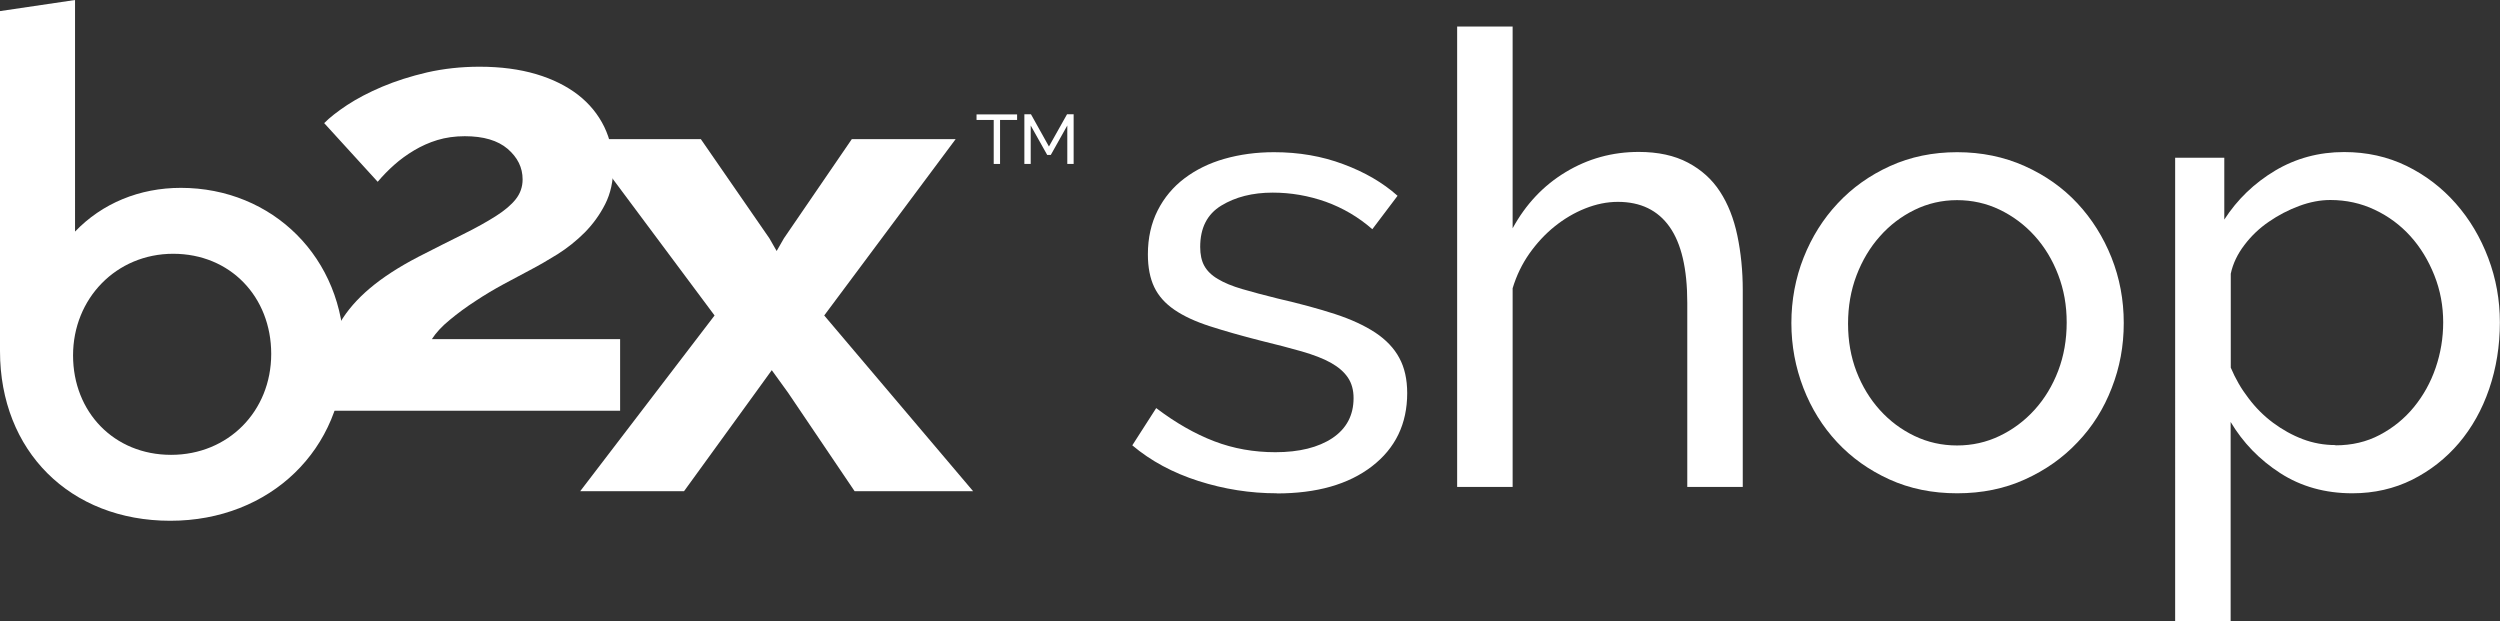
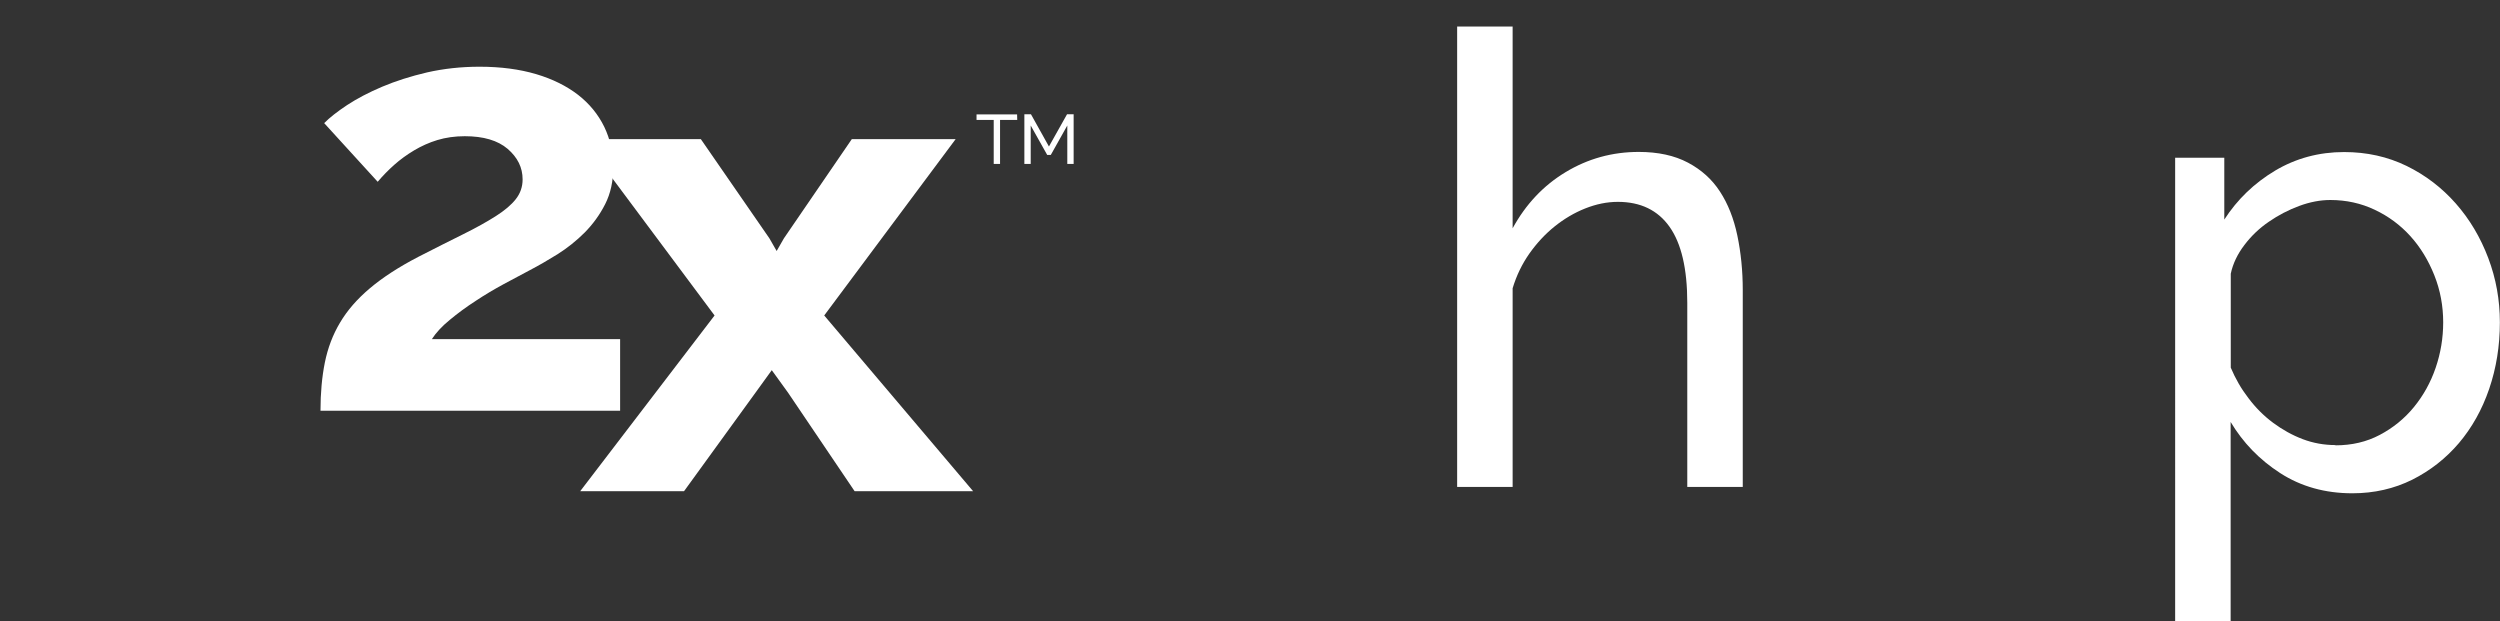
<svg xmlns="http://www.w3.org/2000/svg" version="1.1" viewBox="0 0 189.24 47.03">
  <rect x="0" y="0" width="189.24" height="47.03" fill="#333333" stroke="none" />
  <defs>
    <style>
      .cls-1 {
        fill: #fff;
      }
    </style>
  </defs>
  <g>
    <g id="Layer_1">
      <g>
        <g>
-           <path class="cls-1" d="M96.64,37.34c-2,0-3.98-.31-5.92-.93-1.94-.62-3.61-1.52-5.01-2.7l1.81-2.82c1.46,1.11,2.93,1.95,4.39,2.51,1.46.56,3.01.83,4.63.83,1.81,0,3.25-.36,4.32-1.07,1.07-.72,1.6-1.73,1.6-3.03,0-.6-.14-1.12-.43-1.55-.29-.43-.72-.8-1.29-1.12-.57-.32-1.31-.6-2.2-.86-.89-.25-1.93-.53-3.1-.81-1.5-.38-2.78-.75-3.87-1.1-1.08-.35-1.97-.76-2.67-1.24-.7-.48-1.21-1.05-1.53-1.72-.32-.67-.48-1.5-.48-2.48,0-1.24.25-2.35.74-3.32.49-.97,1.17-1.78,2.03-2.43.86-.65,1.87-1.15,3.03-1.48,1.16-.33,2.41-.5,3.75-.5,1.88,0,3.63.3,5.25.91,1.62.6,2.99,1.4,4.1,2.39l-1.91,2.53c-1.05-.92-2.23-1.61-3.53-2.08-1.31-.46-2.64-.69-4.01-.69-1.53,0-2.82.33-3.89.98-1.07.65-1.6,1.69-1.6,3.13,0,.57.1,1.05.31,1.43.21.38.55.72,1.03,1,.48.29,1.09.54,1.84.76.75.22,1.65.46,2.7.72,1.65.38,3.09.77,4.32,1.17,1.22.4,2.24.87,3.06,1.41.81.54,1.42,1.18,1.81,1.91.4.73.6,1.62.6,2.67,0,2.32-.89,4.17-2.67,5.54-1.78,1.37-4.18,2.05-7.21,2.05Z" />
          <path class="cls-1" d="M131.92,36.86h-4.2v-13.94c0-2.58-.45-4.49-1.34-5.75-.89-1.26-2.2-1.89-3.91-1.89-.83,0-1.65.17-2.48.5-.83.33-1.6.79-2.31,1.36s-1.35,1.26-1.91,2.05c-.56.8-.98,1.67-1.27,2.63v15.04h-4.2V2.01h4.2v15.27c.99-1.81,2.32-3.23,4.01-4.25,1.69-1.02,3.53-1.53,5.54-1.53,1.46,0,2.7.27,3.72.81,1.02.54,1.83,1.27,2.43,2.2.6.92,1.04,2.03,1.31,3.32.27,1.29.41,2.67.41,4.13v14.89Z" />
-           <path class="cls-1" d="M148.15,37.34c-1.88,0-3.59-.35-5.13-1.05-1.54-.7-2.86-1.64-3.96-2.82-1.1-1.18-1.95-2.55-2.55-4.1-.6-1.56-.91-3.2-.91-4.92s.31-3.4.93-4.96c.62-1.56,1.48-2.93,2.58-4.1,1.1-1.18,2.42-2.12,3.96-2.82,1.54-.7,3.24-1.05,5.08-1.05s3.55.35,5.11,1.05c1.56.7,2.89,1.64,3.99,2.82,1.1,1.18,1.96,2.55,2.58,4.1.62,1.56.93,3.21.93,4.96s-.3,3.36-.91,4.92c-.6,1.56-1.46,2.93-2.58,4.1-1.11,1.18-2.44,2.12-3.99,2.82-1.54.7-3.25,1.05-5.13,1.05ZM139.89,24.5c0,1.31.21,2.51.64,3.63.43,1.11,1.02,2.08,1.77,2.91.75.83,1.62,1.48,2.62,1.96,1,.48,2.08.72,3.22.72s2.22-.24,3.22-.72c1-.48,1.89-1.14,2.65-1.98.76-.84,1.36-1.83,1.79-2.96.43-1.13.64-2.35.64-3.65s-.21-2.47-.64-3.6c-.43-1.13-1.03-2.12-1.79-2.96-.76-.84-1.65-1.5-2.65-1.98-1-.48-2.08-.72-3.22-.72s-2.22.25-3.22.74c-1,.49-1.88,1.16-2.62,2-.75.84-1.34,1.83-1.77,2.96-.43,1.13-.64,2.35-.64,3.65Z" />
          <path class="cls-1" d="M178.07,37.34c-2.07,0-3.89-.51-5.47-1.53-1.58-1.02-2.82-2.31-3.75-3.87v15.08h-4.2V11.94h3.72v4.68c.99-1.53,2.27-2.76,3.84-3.7,1.58-.94,3.32-1.41,5.23-1.41,1.72,0,3.29.35,4.73,1.05,1.43.7,2.67,1.65,3.72,2.84,1.05,1.19,1.87,2.57,2.46,4.13.59,1.56.88,3.18.88,4.87,0,1.78-.27,3.46-.81,5.04-.54,1.58-1.31,2.94-2.29,4.1-.99,1.16-2.16,2.08-3.53,2.77-1.37.68-2.88,1.03-4.53,1.03ZM176.78,33.71c1.24,0,2.36-.26,3.36-.79s1.86-1.22,2.58-2.1c.72-.88,1.27-1.87,1.65-2.98.38-1.11.57-2.26.57-3.44,0-1.24-.22-2.43-.67-3.56-.45-1.13-1.05-2.12-1.81-2.96-.76-.84-1.66-1.51-2.7-2-1.03-.49-2.16-.74-3.36-.74-.76,0-1.55.15-2.36.45-.81.3-1.58.7-2.29,1.19-.72.49-1.34,1.08-1.86,1.77-.52.68-.87,1.41-1.03,2.17v7.11c.35.83.79,1.6,1.34,2.31.54.72,1.16,1.34,1.86,1.86.7.52,1.45.94,2.24,1.24.79.3,1.62.45,2.48.45Z" />
        </g>
        <g>
          <path class="cls-1" d="M24.26,31.09c0-1.34.11-2.56.33-3.65.22-1.09.6-2.1,1.15-3.02.55-.93,1.3-1.79,2.26-2.6.96-.81,2.17-1.6,3.65-2.37,1.29-.66,2.42-1.23,3.41-1.72.99-.49,1.81-.95,2.47-1.37.66-.42,1.16-.84,1.51-1.28.34-.43.52-.93.52-1.5,0-.9-.38-1.66-1.13-2.31-.75-.64-1.83-.96-3.25-.96-.75,0-1.44.1-2.07.29-.63.19-1.22.46-1.76.78-.55.33-1.05.69-1.51,1.1-.45.4-.87.83-1.25,1.28l-4.05-4.44c.41-.42.99-.87,1.74-1.37.75-.49,1.64-.96,2.66-1.39,1.02-.43,2.15-.79,3.39-1.08,1.24-.28,2.56-.43,3.97-.43,1.6,0,3.03.19,4.28.56,1.25.37,2.31.9,3.18,1.57.86.67,1.52,1.48,1.98,2.42.45.94.68,1.96.68,3.07,0,1.05-.2,1.97-.61,2.78-.41.81-.93,1.52-1.55,2.15-.63.63-1.31,1.17-2.05,1.64-.74.46-1.45.87-2.14,1.23-.56.3-1.21.64-1.93,1.03-.72.39-1.43.81-2.14,1.28-.71.46-1.36.94-1.95,1.43-.6.49-1.05.98-1.36,1.46h14.25v5.42h-22.67Z" />
-           <path class="cls-1" d="M13.69,14.22c-3.13,0-5.96,1.17-8.01,3.31V0L0,.84v25.74c0,7.56,5.3,12.84,12.89,12.84s13.16-5.45,13.16-12.68-5.43-12.52-12.36-12.52ZM20.53,26.79c0,4.35-3.26,7.64-7.58,7.64s-7.42-3.24-7.42-7.53,3.26-7.69,7.58-7.69,7.42,3.26,7.42,7.58Z" />
          <path class="cls-1" d="M53.05,10.53l5.19,7.51.55.96.55-.96,5.14-7.51h7.86l-9.95,13.35,11.27,13.3h-8.97l-5.04-7.46-1.23-1.7-1.23,1.7-5.41,7.46h-7.86l10.17-13.3-9.95-13.35h8.91Z" />
        </g>
        <g>
-           <path class="cls-1" d="M77,9.08h-1.3v3.33h-.48v-3.33h-1.3v-.42h3.07v.42Z" />
+           <path class="cls-1" d="M77,9.08h-1.3v3.33h-.48v-3.33h-1.3v-.42h3.07Z" />
          <path class="cls-1" d="M80.79,12.41v-2.91l-1.25,2.23h-.27l-1.25-2.23v2.91h-.48v-3.76h.5l1.36,2.44,1.37-2.44h.5v3.76h-.48Z" />
        </g>
      </g>
    </g>
  </g>
</svg>